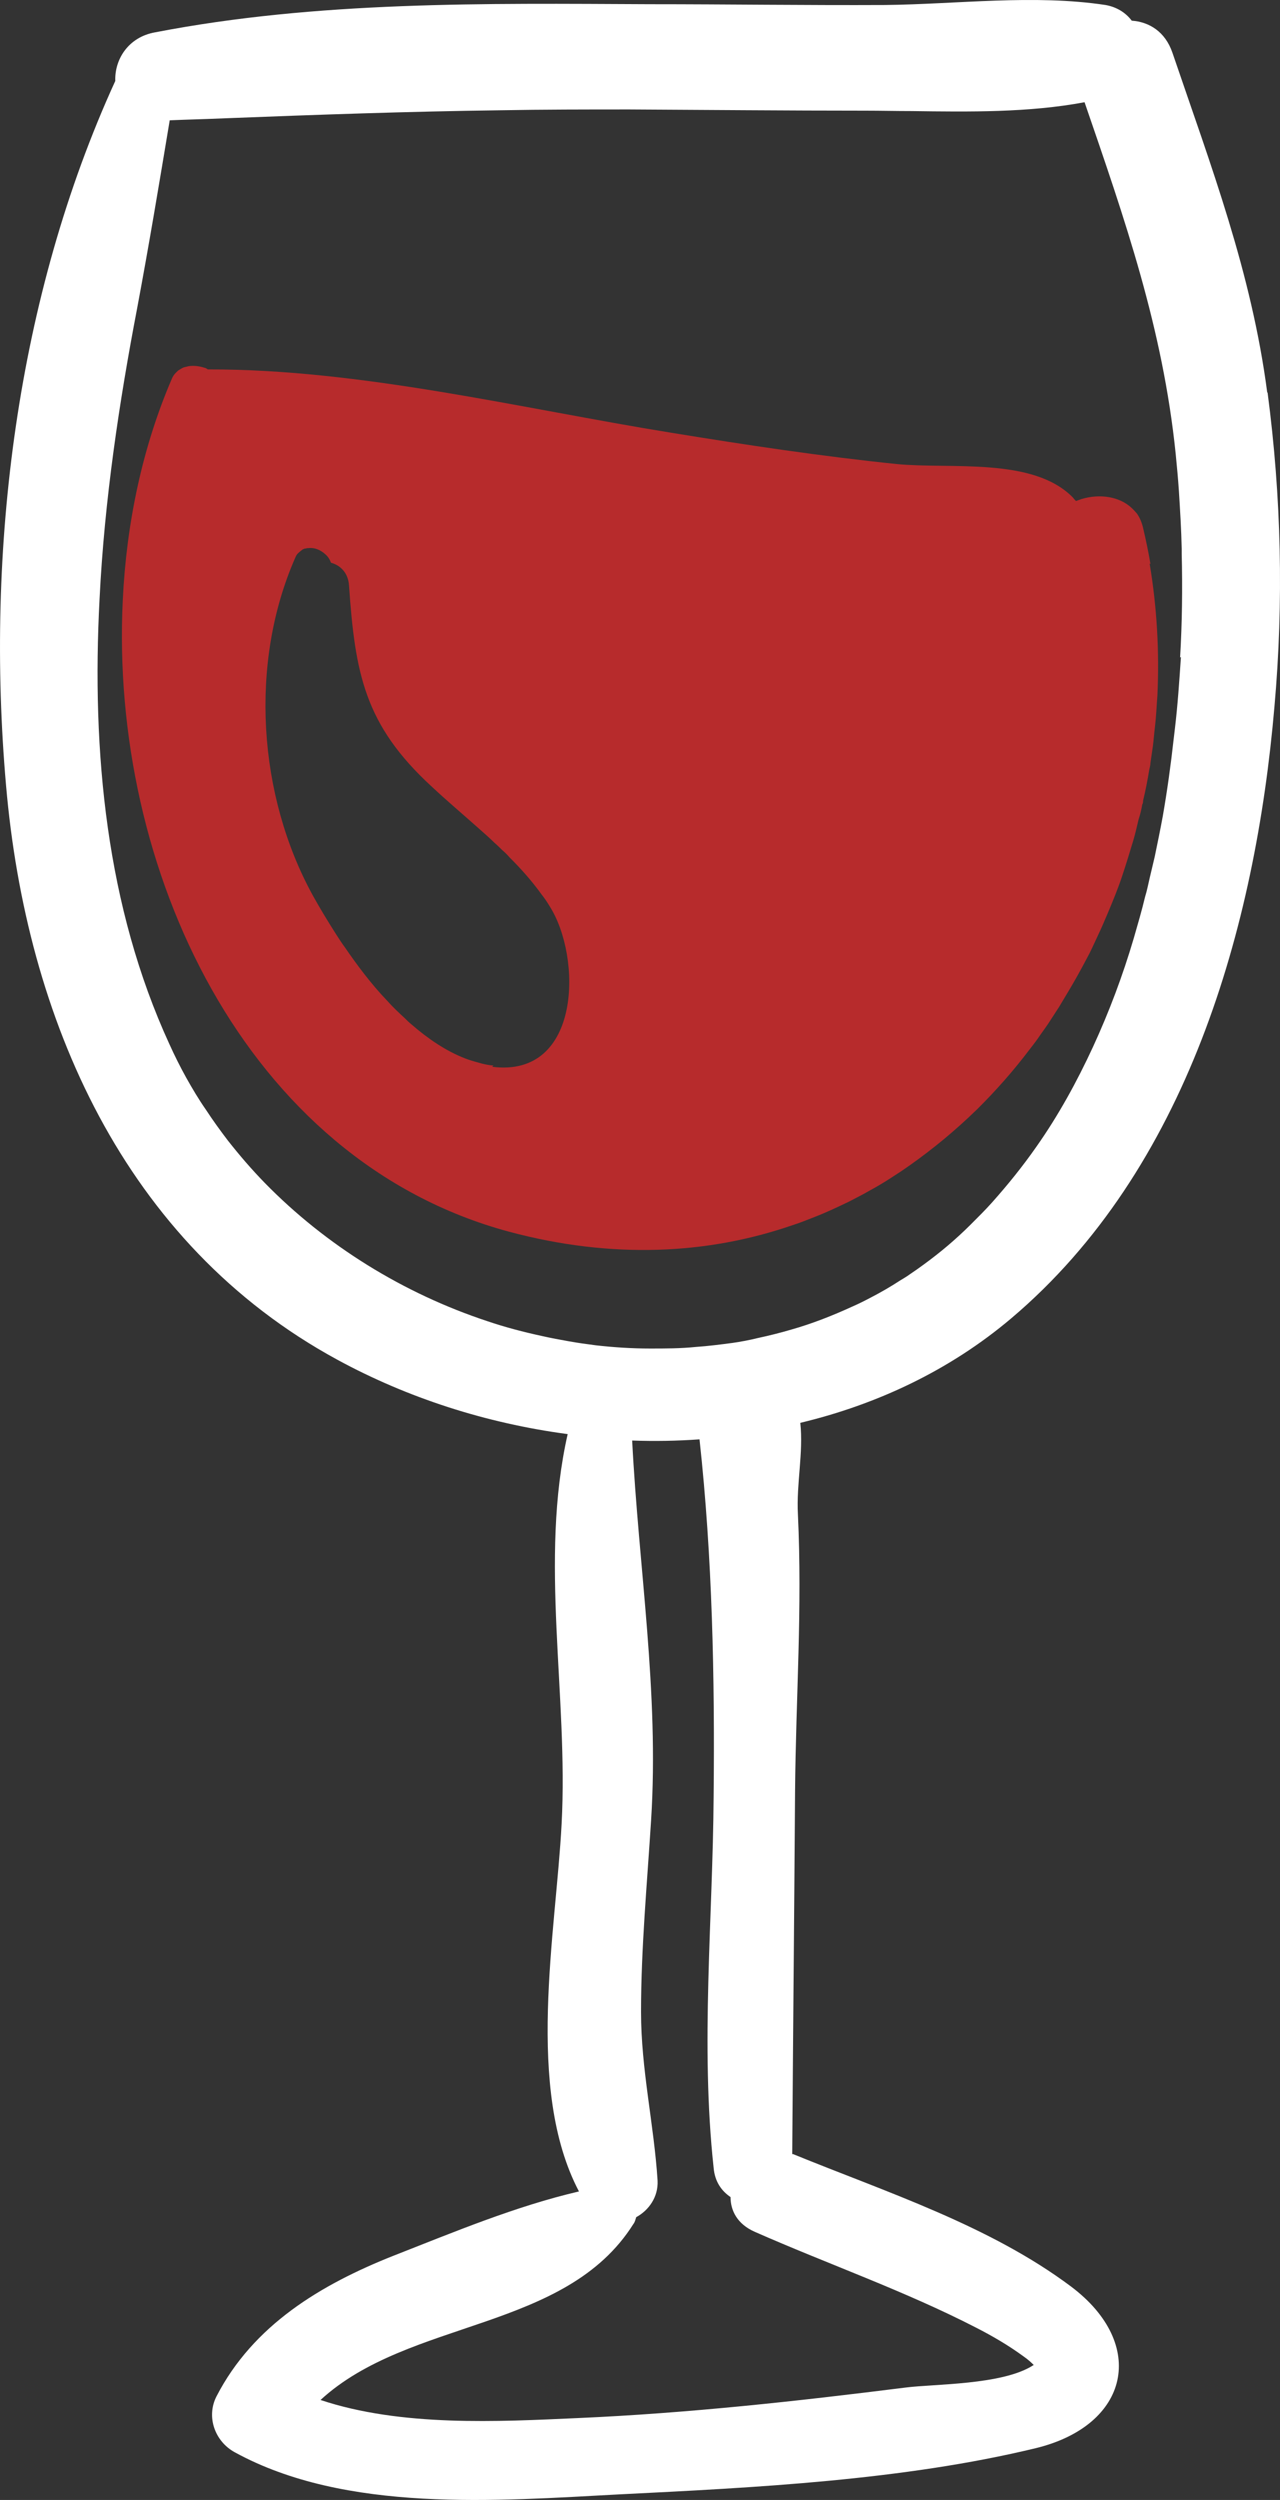
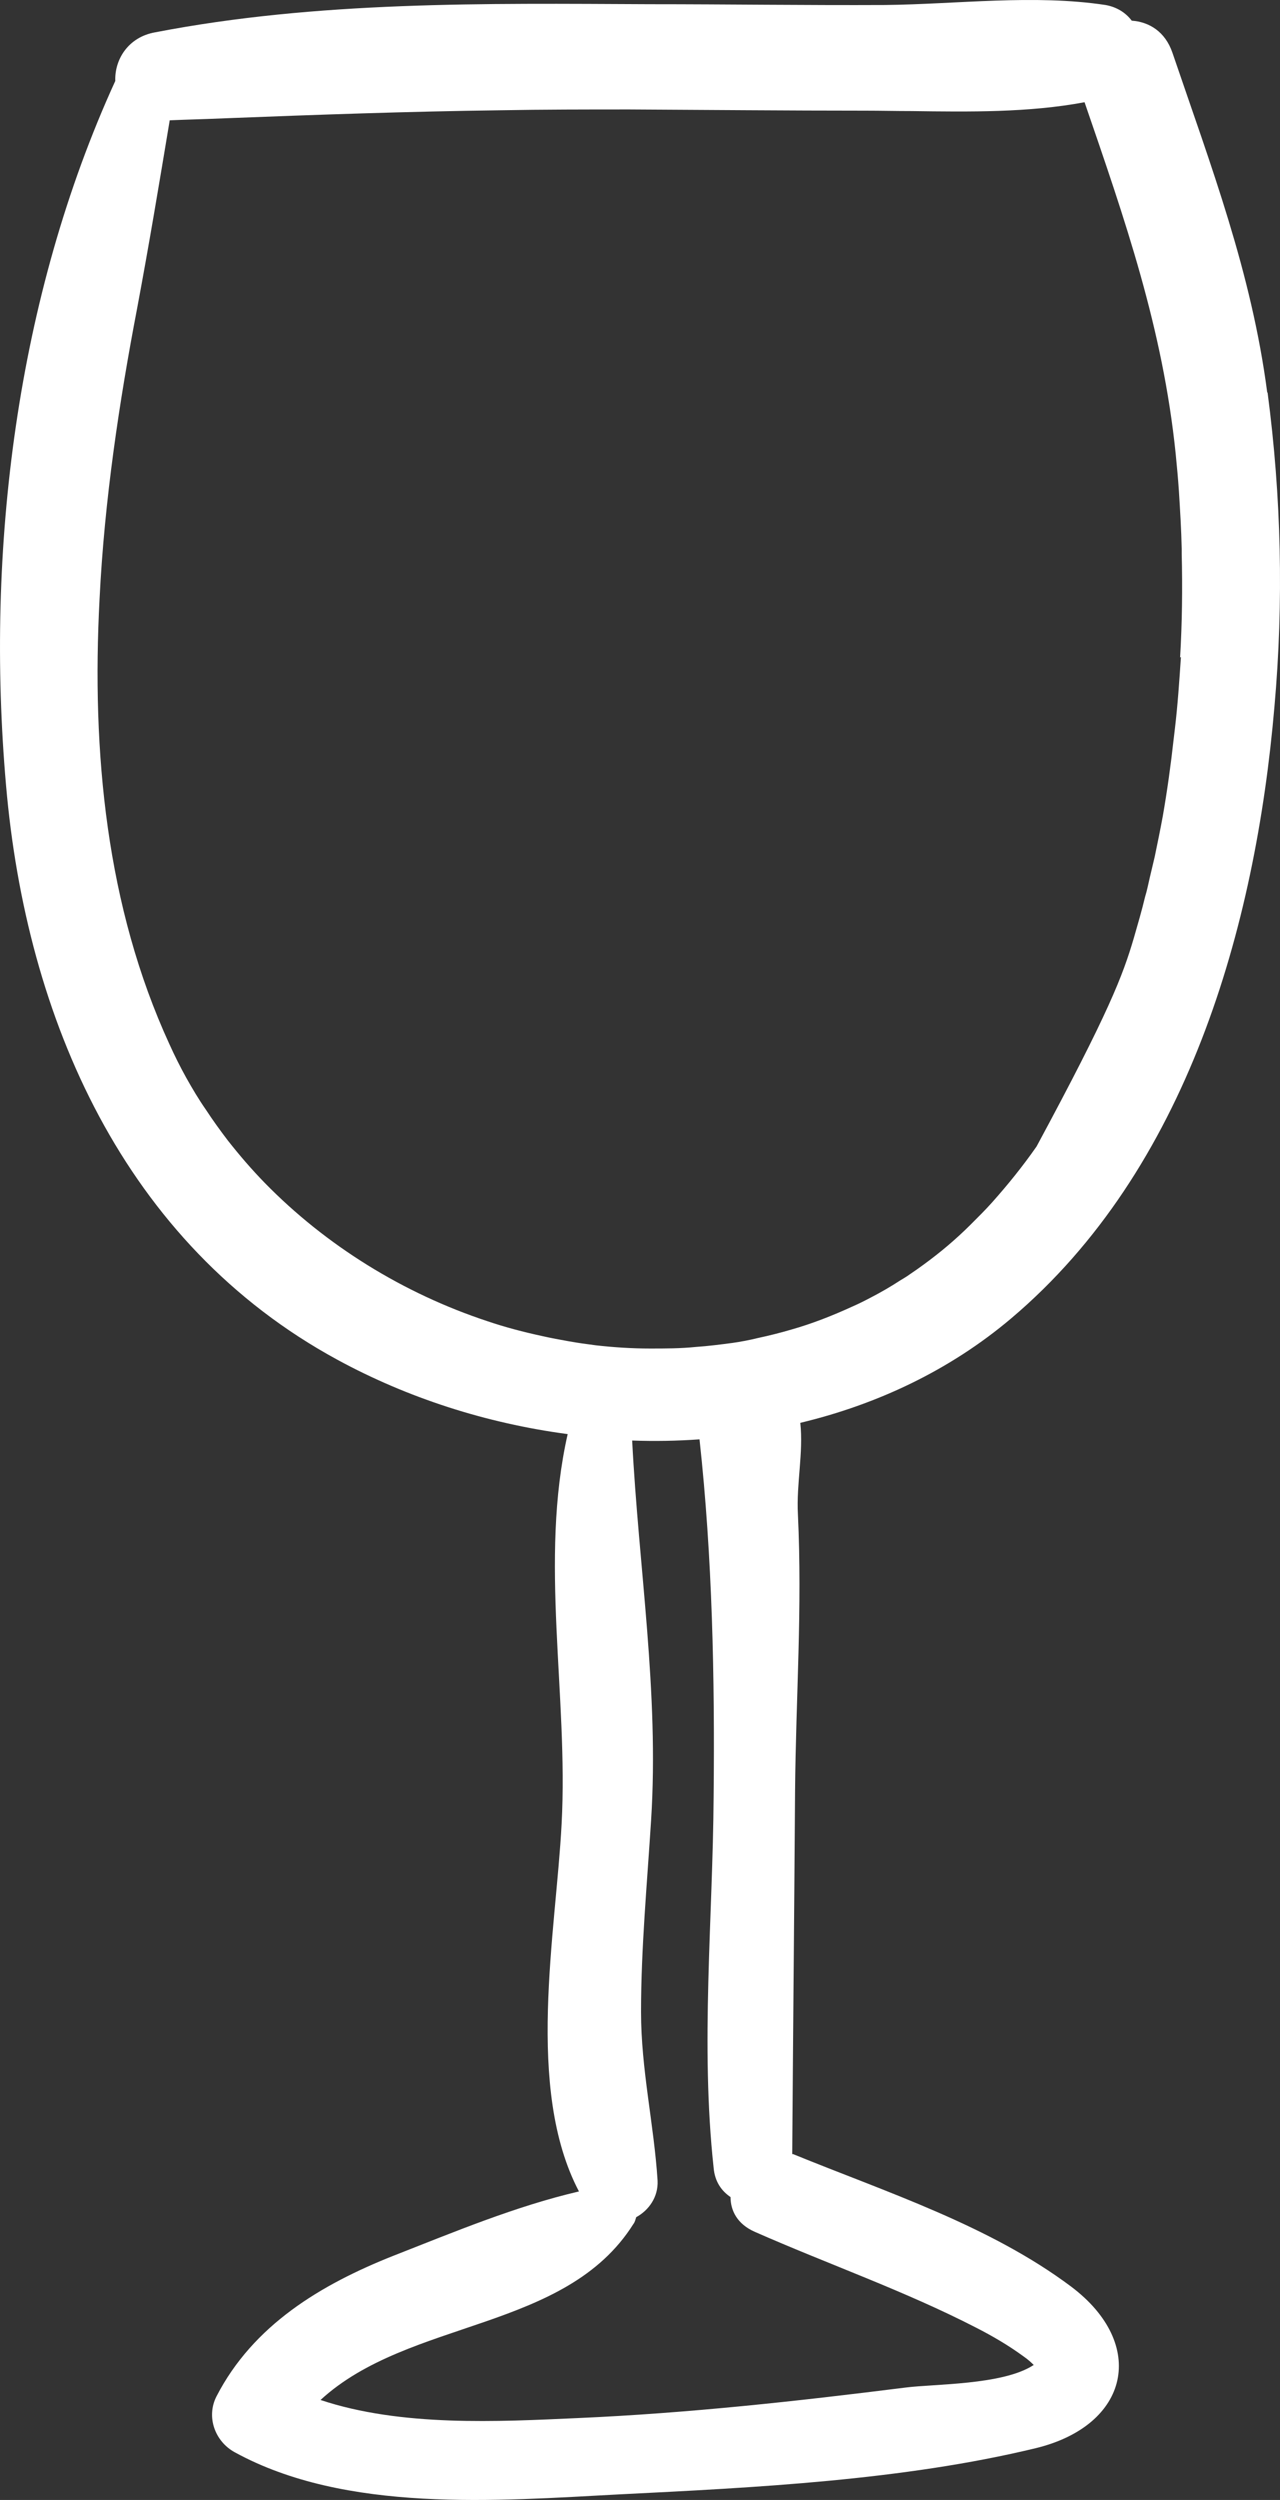
<svg xmlns="http://www.w3.org/2000/svg" width="42" height="82" viewBox="0 0 42 82" fill="none">
  <rect x="0" y="0" width="42" height="82" fill="#333333" stroke="none" />
-   <path d="M41.593 12.881C42.043 16.294 42.123 19.734 41.818 23.174C41.196 30.422 38.947 38.368 33.179 43.244C31.168 44.944 28.787 46.064 26.26 46.67C26.366 47.646 26.128 48.673 26.181 49.662C26.328 52.782 26.117 55.605 26.088 58.742C26.062 62.708 26.022 66.688 25.995 70.655H26.022C29.091 71.907 32.478 73.001 35.15 75.004C37.651 76.888 37.069 79.55 33.986 80.301C29.62 81.356 24.792 81.593 20.307 81.817C16.311 82.028 11.35 82.436 7.699 80.433C7.051 80.077 6.76 79.273 7.104 78.601C8.307 76.269 10.517 74.938 12.911 73.989C14.896 73.212 16.907 72.368 18.997 71.88C17.224 68.507 18.243 63.394 18.428 59.822C18.653 55.605 17.687 51.177 18.627 47.039C15.954 46.684 13.374 45.853 11.072 44.601C4.061 40.793 0.859 33.4 0.198 25.756C-0.477 18.034 0.542 9.745 3.783 2.655C3.756 1.97 4.193 1.218 5.093 1.06C10.411 0.032 15.915 0.111 21.312 0.138C23.892 0.138 26.459 0.177 29.038 0.164C31.42 0.138 33.92 -0.192 36.275 0.164C36.645 0.23 36.936 0.415 37.135 0.678C37.704 0.718 38.233 1.034 38.471 1.732C39.741 5.462 41.064 8.928 41.58 12.868L41.593 12.881ZM38.722 21.566C38.789 20.432 38.802 19.299 38.775 18.166C38.775 18.113 38.775 18.06 38.775 18.008C38.762 17.375 38.722 16.742 38.683 16.11C38.656 15.701 38.617 15.293 38.577 14.884C38.154 10.759 36.91 7.201 35.587 3.353C33.761 3.696 31.803 3.67 29.912 3.643C29.395 3.643 28.893 3.63 28.403 3.63C25.823 3.63 23.244 3.604 20.664 3.59C19.248 3.59 17.833 3.591 16.417 3.617C13.401 3.656 10.398 3.762 7.381 3.88C6.773 3.907 6.177 3.92 5.569 3.946C5.225 6.015 4.881 8.084 4.497 10.127C3.915 13.171 3.426 16.4 3.267 19.642C3.002 24.689 3.492 29.749 5.556 34.243C5.728 34.625 5.913 34.994 6.111 35.35C6.31 35.706 6.521 36.062 6.76 36.404C6.984 36.747 7.223 37.077 7.474 37.406C7.858 37.894 8.254 38.355 8.691 38.803C10.702 40.859 13.242 42.427 15.994 43.336C16.576 43.534 17.184 43.692 17.793 43.824C18.084 43.89 18.375 43.943 18.666 43.995C18.957 44.048 19.248 44.087 19.553 44.127C20.135 44.193 20.73 44.232 21.325 44.232C21.828 44.232 22.331 44.232 22.834 44.18C23.23 44.153 23.641 44.101 24.038 44.048C24.315 44.008 24.593 43.956 24.858 43.89C25.228 43.811 25.599 43.718 25.956 43.613C26.657 43.415 27.319 43.152 27.953 42.862C28.165 42.77 28.377 42.664 28.575 42.559C28.906 42.387 29.224 42.203 29.528 42.005C29.634 41.939 29.753 41.873 29.859 41.794C30.017 41.689 30.163 41.584 30.308 41.478C30.851 41.083 31.367 40.648 31.843 40.173C32.081 39.936 32.333 39.686 32.557 39.435C33.073 38.856 33.563 38.249 34.013 37.604C34.727 36.589 35.336 35.482 35.865 34.336C36.394 33.189 36.844 31.99 37.201 30.777C37.333 30.316 37.466 29.868 37.572 29.42C37.638 29.209 37.677 28.998 37.73 28.774C37.783 28.55 37.836 28.326 37.889 28.102C37.982 27.654 38.074 27.206 38.154 26.771C38.299 25.941 38.418 25.084 38.511 24.241C38.524 24.136 38.537 24.03 38.55 23.912C38.643 23.134 38.696 22.343 38.749 21.552L38.722 21.566ZM33.92 77.573C33.854 77.508 33.748 77.402 33.576 77.284C33.087 76.928 32.571 76.625 32.028 76.348C29.673 75.135 27.173 74.266 24.752 73.198C24.196 72.948 23.971 72.513 23.971 72.065C23.68 71.867 23.455 71.564 23.416 71.103C22.979 67.084 23.389 62.946 23.416 58.926C23.455 55.039 23.376 51.072 22.953 47.211C22.225 47.263 21.484 47.277 20.743 47.25C20.955 51.415 21.63 55.5 21.365 59.691C21.233 61.786 21.034 63.894 21.034 65.99C21.034 67.888 21.458 69.666 21.577 71.525C21.603 72.065 21.286 72.5 20.876 72.724C20.849 72.803 20.836 72.882 20.783 72.948C18.56 76.48 13.427 76.045 10.517 78.72C13.163 79.603 16.338 79.432 18.971 79.313C22.569 79.155 26.154 78.76 29.726 78.311C30.639 78.193 32.888 78.232 33.894 77.587L33.92 77.573Z" fill="white" />
-   <path d="M37.722 18.485C37.964 19.924 38.044 21.376 37.977 22.815C37.95 23.161 37.937 23.508 37.897 23.841C37.87 24.054 37.856 24.267 37.83 24.467C37.803 24.653 37.776 24.84 37.749 25.026C37.749 25.106 37.722 25.186 37.709 25.253C37.655 25.586 37.588 25.932 37.507 26.265C37.507 26.305 37.507 26.345 37.481 26.385C37.454 26.545 37.413 26.718 37.36 26.878C37.306 27.105 37.252 27.344 37.185 27.571C37.064 27.971 36.944 28.37 36.809 28.77C36.675 29.17 36.514 29.556 36.353 29.942C36.246 30.195 36.138 30.448 36.017 30.702C35.897 30.955 35.789 31.208 35.655 31.448C35.467 31.807 35.266 32.167 35.051 32.527C34.957 32.687 34.849 32.86 34.756 33.02C34.635 33.206 34.514 33.393 34.393 33.579C34.286 33.739 34.165 33.899 34.057 34.059C33.964 34.192 33.87 34.312 33.776 34.432C33.252 35.125 32.675 35.777 32.057 36.39C31.963 36.483 31.856 36.577 31.762 36.67C31.078 37.309 30.339 37.896 29.574 38.415C29.346 38.562 29.131 38.708 28.903 38.842C28.795 38.908 28.675 38.975 28.554 39.041C28.326 39.175 28.084 39.294 27.856 39.414C27.493 39.588 27.131 39.761 26.755 39.907C26.513 40.001 26.258 40.107 26.003 40.187C23.225 41.146 20.083 41.306 16.701 40.4C8.015 38.056 3.599 28.45 4.029 19.684C4.149 17.126 4.686 14.635 5.639 12.423C5.666 12.357 5.707 12.29 5.76 12.237C5.787 12.21 5.814 12.184 5.841 12.157C5.841 12.157 5.962 12.077 6.029 12.05C6.029 12.05 6.136 12.024 6.19 12.011C6.364 11.984 6.552 12.011 6.713 12.064C6.74 12.064 6.78 12.09 6.821 12.117C11.841 12.104 17.09 13.396 22.03 14.195C24.486 14.595 26.956 14.968 29.426 15.221C31.185 15.394 33.91 14.981 35.212 16.327C35.239 16.367 35.279 16.407 35.306 16.433L35.494 16.367C36.071 16.194 36.729 16.274 37.145 16.673C37.199 16.727 37.252 16.78 37.306 16.846C37.4 16.98 37.467 17.14 37.507 17.313C37.601 17.712 37.682 18.099 37.749 18.498L37.722 18.485ZM16.15 34.991C19.077 35.364 19.104 31.394 18.03 29.716C17.949 29.582 17.869 29.463 17.774 29.343C17.466 28.916 17.117 28.517 16.727 28.13C16.647 28.037 16.566 27.957 16.472 27.877C16.392 27.797 16.311 27.717 16.217 27.637L16.191 27.611C16.029 27.451 15.868 27.318 15.707 27.171C15.184 26.705 14.647 26.252 14.164 25.799C11.962 23.774 11.653 22.095 11.452 19.204C11.425 18.778 11.157 18.538 10.861 18.458C10.821 18.352 10.767 18.259 10.673 18.179C10.512 18.032 10.311 17.952 10.11 17.979C10.083 17.979 10.056 17.979 10.042 17.992C10.029 17.992 10.016 17.992 10.002 17.992L9.935 18.019C9.935 18.019 9.828 18.099 9.774 18.152C9.734 18.192 9.707 18.245 9.68 18.312C8.177 21.749 8.458 26.092 10.271 29.383C10.485 29.769 10.741 30.195 11.022 30.635C11.116 30.782 11.21 30.928 11.318 31.075C11.72 31.661 12.177 32.274 12.7 32.82C12.888 33.033 13.09 33.219 13.291 33.406C13.358 33.473 13.425 33.539 13.492 33.593C14.043 34.072 14.633 34.472 15.251 34.712C15.385 34.765 15.519 34.805 15.667 34.845C15.841 34.898 16.016 34.938 16.191 34.951L16.15 34.991Z" fill="#B72B2C" />
+   <path d="M41.593 12.881C42.043 16.294 42.123 19.734 41.818 23.174C41.196 30.422 38.947 38.368 33.179 43.244C31.168 44.944 28.787 46.064 26.26 46.67C26.366 47.646 26.128 48.673 26.181 49.662C26.328 52.782 26.117 55.605 26.088 58.742C26.062 62.708 26.022 66.688 25.995 70.655H26.022C29.091 71.907 32.478 73.001 35.15 75.004C37.651 76.888 37.069 79.55 33.986 80.301C29.62 81.356 24.792 81.593 20.307 81.817C16.311 82.028 11.35 82.436 7.699 80.433C7.051 80.077 6.76 79.273 7.104 78.601C8.307 76.269 10.517 74.938 12.911 73.989C14.896 73.212 16.907 72.368 18.997 71.88C17.224 68.507 18.243 63.394 18.428 59.822C18.653 55.605 17.687 51.177 18.627 47.039C15.954 46.684 13.374 45.853 11.072 44.601C4.061 40.793 0.859 33.4 0.198 25.756C-0.477 18.034 0.542 9.745 3.783 2.655C3.756 1.97 4.193 1.218 5.093 1.06C10.411 0.032 15.915 0.111 21.312 0.138C23.892 0.138 26.459 0.177 29.038 0.164C31.42 0.138 33.92 -0.192 36.275 0.164C36.645 0.23 36.936 0.415 37.135 0.678C37.704 0.718 38.233 1.034 38.471 1.732C39.741 5.462 41.064 8.928 41.58 12.868L41.593 12.881ZM38.722 21.566C38.789 20.432 38.802 19.299 38.775 18.166C38.775 18.113 38.775 18.06 38.775 18.008C38.762 17.375 38.722 16.742 38.683 16.11C38.656 15.701 38.617 15.293 38.577 14.884C38.154 10.759 36.91 7.201 35.587 3.353C33.761 3.696 31.803 3.67 29.912 3.643C29.395 3.643 28.893 3.63 28.403 3.63C25.823 3.63 23.244 3.604 20.664 3.59C19.248 3.59 17.833 3.591 16.417 3.617C13.401 3.656 10.398 3.762 7.381 3.88C6.773 3.907 6.177 3.92 5.569 3.946C5.225 6.015 4.881 8.084 4.497 10.127C3.915 13.171 3.426 16.4 3.267 19.642C3.002 24.689 3.492 29.749 5.556 34.243C5.728 34.625 5.913 34.994 6.111 35.35C6.31 35.706 6.521 36.062 6.76 36.404C6.984 36.747 7.223 37.077 7.474 37.406C7.858 37.894 8.254 38.355 8.691 38.803C10.702 40.859 13.242 42.427 15.994 43.336C16.576 43.534 17.184 43.692 17.793 43.824C18.084 43.89 18.375 43.943 18.666 43.995C18.957 44.048 19.248 44.087 19.553 44.127C20.135 44.193 20.73 44.232 21.325 44.232C21.828 44.232 22.331 44.232 22.834 44.18C23.23 44.153 23.641 44.101 24.038 44.048C24.315 44.008 24.593 43.956 24.858 43.89C25.228 43.811 25.599 43.718 25.956 43.613C26.657 43.415 27.319 43.152 27.953 42.862C28.165 42.77 28.377 42.664 28.575 42.559C28.906 42.387 29.224 42.203 29.528 42.005C29.634 41.939 29.753 41.873 29.859 41.794C30.017 41.689 30.163 41.584 30.308 41.478C30.851 41.083 31.367 40.648 31.843 40.173C32.081 39.936 32.333 39.686 32.557 39.435C33.073 38.856 33.563 38.249 34.013 37.604C36.394 33.189 36.844 31.99 37.201 30.777C37.333 30.316 37.466 29.868 37.572 29.42C37.638 29.209 37.677 28.998 37.73 28.774C37.783 28.55 37.836 28.326 37.889 28.102C37.982 27.654 38.074 27.206 38.154 26.771C38.299 25.941 38.418 25.084 38.511 24.241C38.524 24.136 38.537 24.03 38.55 23.912C38.643 23.134 38.696 22.343 38.749 21.552L38.722 21.566ZM33.92 77.573C33.854 77.508 33.748 77.402 33.576 77.284C33.087 76.928 32.571 76.625 32.028 76.348C29.673 75.135 27.173 74.266 24.752 73.198C24.196 72.948 23.971 72.513 23.971 72.065C23.68 71.867 23.455 71.564 23.416 71.103C22.979 67.084 23.389 62.946 23.416 58.926C23.455 55.039 23.376 51.072 22.953 47.211C22.225 47.263 21.484 47.277 20.743 47.25C20.955 51.415 21.63 55.5 21.365 59.691C21.233 61.786 21.034 63.894 21.034 65.99C21.034 67.888 21.458 69.666 21.577 71.525C21.603 72.065 21.286 72.5 20.876 72.724C20.849 72.803 20.836 72.882 20.783 72.948C18.56 76.48 13.427 76.045 10.517 78.72C13.163 79.603 16.338 79.432 18.971 79.313C22.569 79.155 26.154 78.76 29.726 78.311C30.639 78.193 32.888 78.232 33.894 77.587L33.92 77.573Z" fill="white" />
</svg>